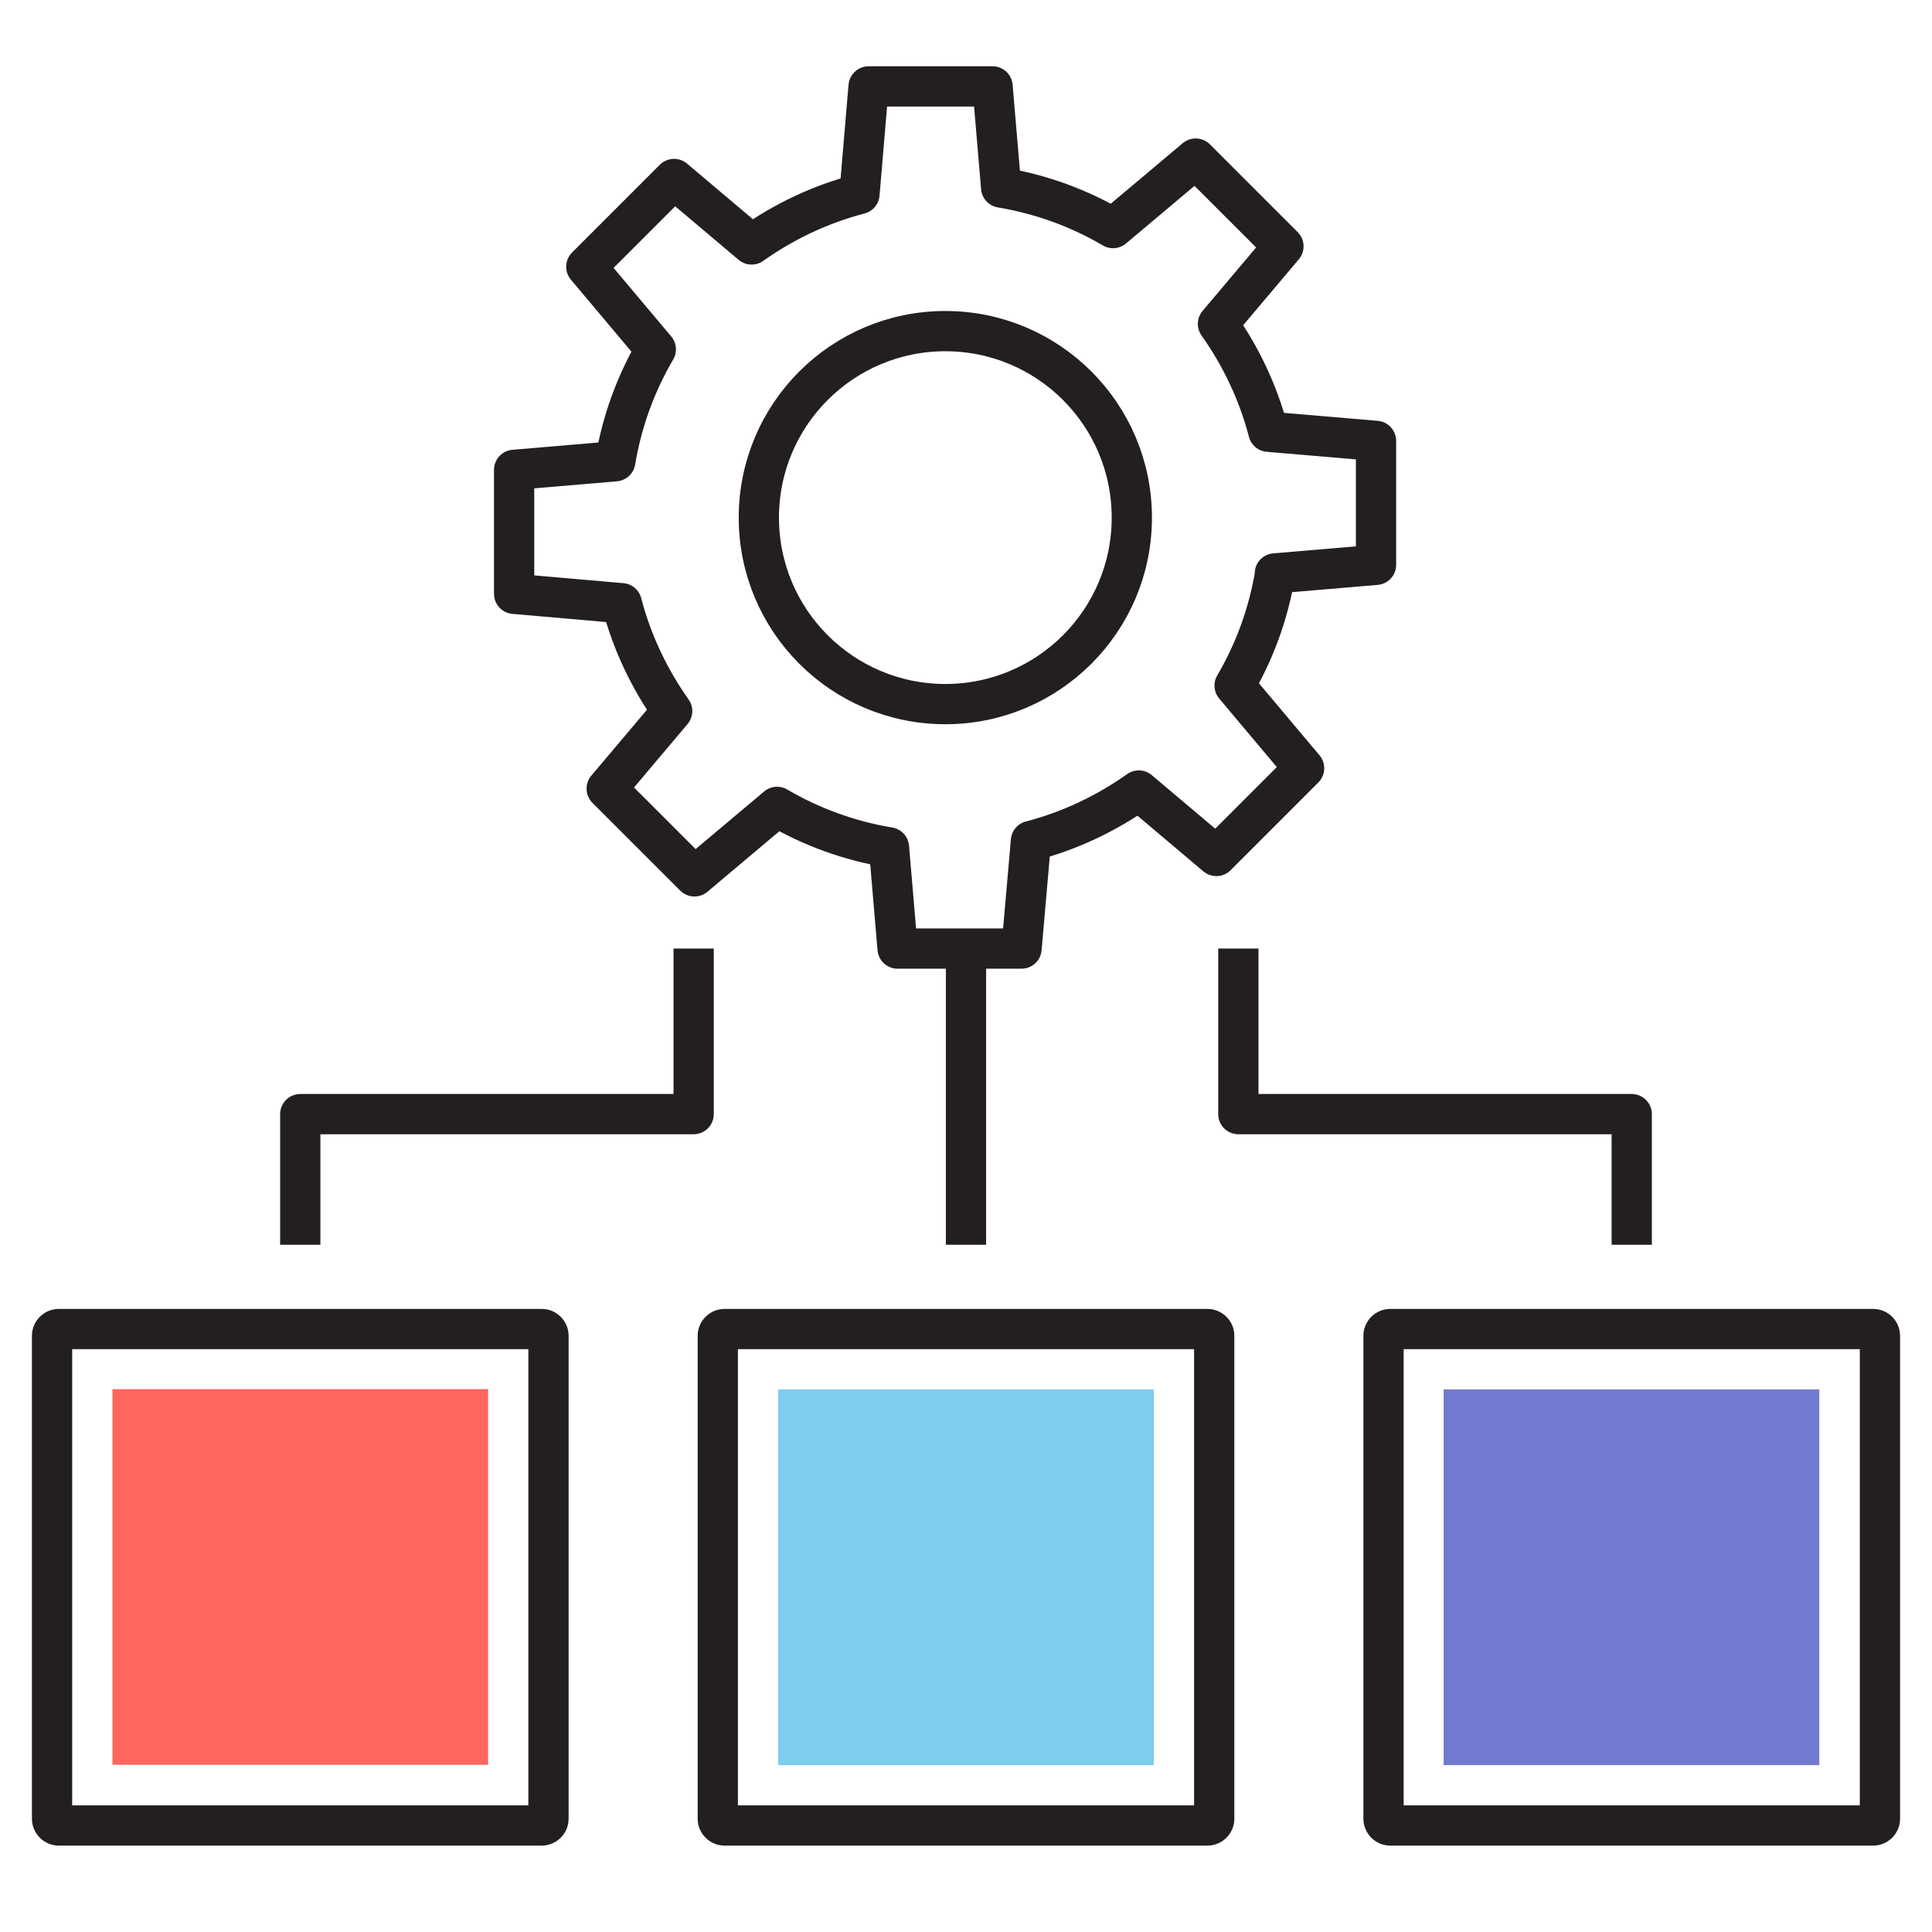
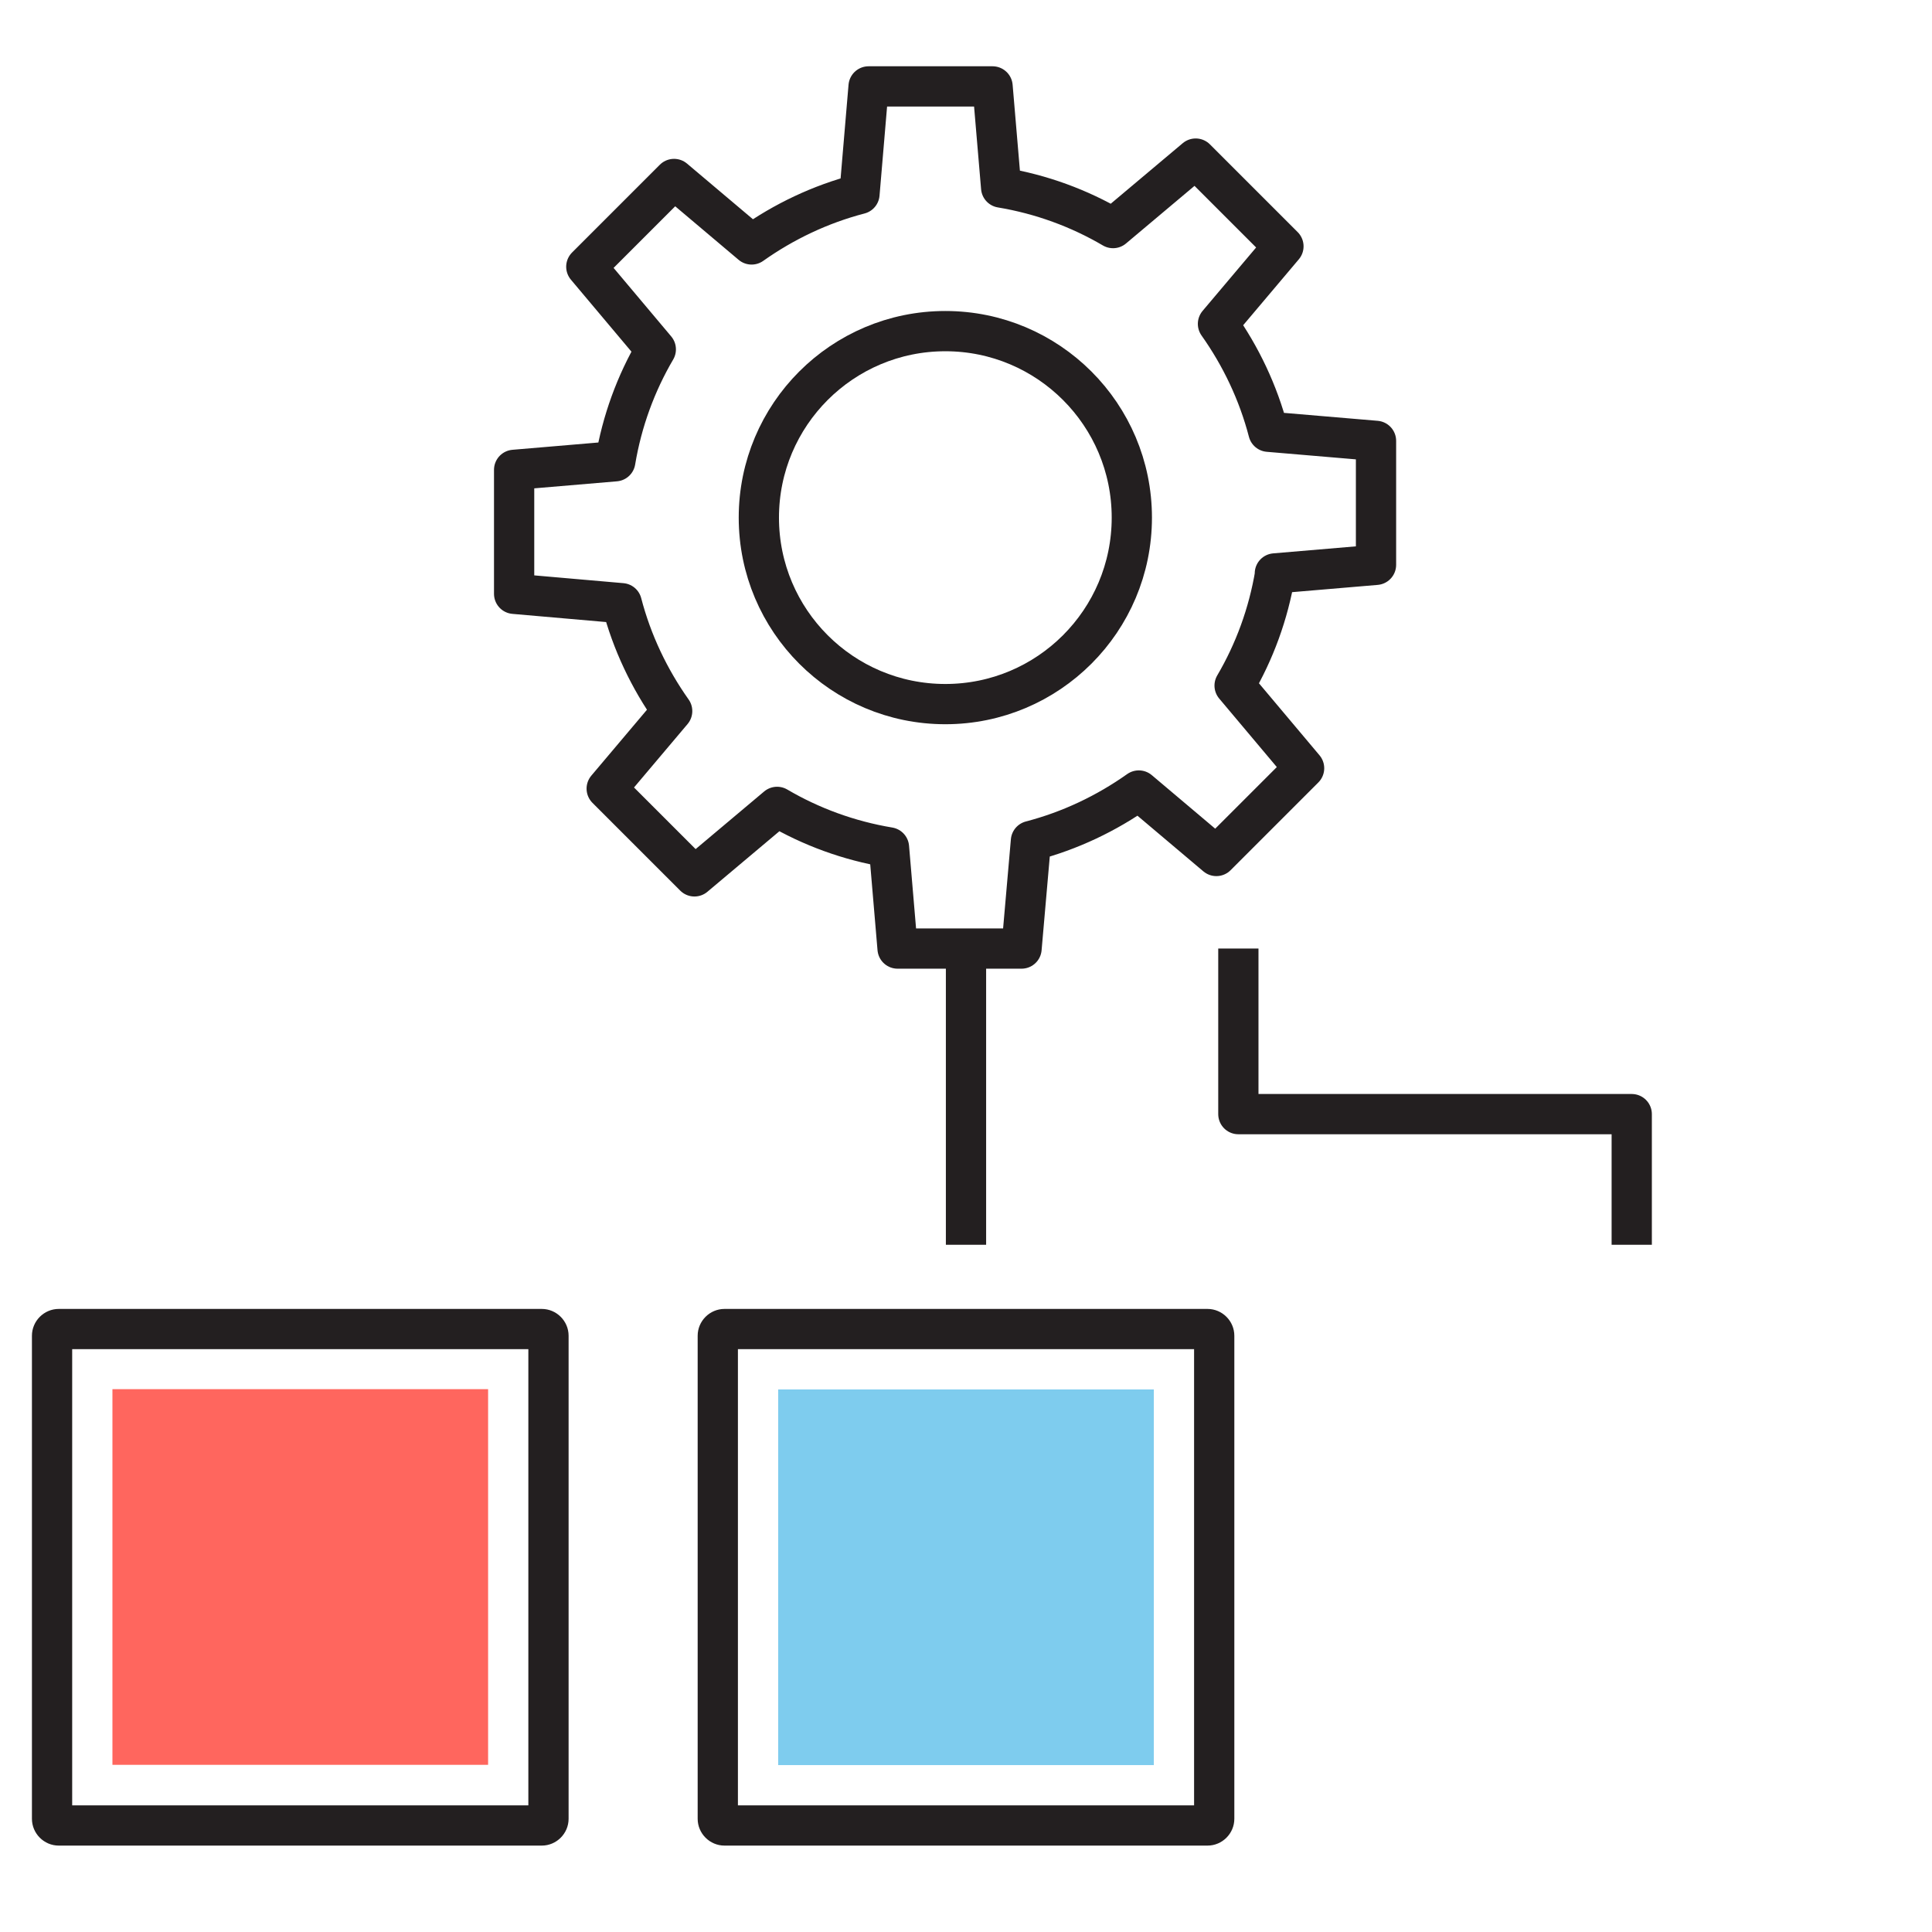
<svg xmlns="http://www.w3.org/2000/svg" id="a" data-name="Layer 1" viewBox="0 0 72 72">
  <defs>
    <style>
      .b {
        fill: #7eccee;
      }

      .b, .c, .d, .e {
        stroke-width: 0px;
      }

      .f {
        stroke-miterlimit: 10;
      }

      .f, .g {
        fill: none;
        stroke: #231f20;
        stroke-width: 1.5px;
      }

      .g {
        stroke-linejoin: round;
      }

      .c {
        fill: #717acf;
      }

      .d {
        fill: #231f20;
      }

      .e {
        fill: #ff665e;
      }
    </style>
  </defs>
  <g>
    <path class="d" d="m19.69,50.28v17H2.69v-17h17m.5-1.5H2.19c-.55,0-1,.45-1,1v18c0,.55.45,1,1,1h18c.55,0,1-.45,1-1v-18c0-.55-.45-1-1-1h0Z" />
    <rect class="e" x="4.19" y="51.78" width="14" height="14" transform="translate(69.97 47.58) rotate(90)" />
  </g>
  <g>
    <path class="d" d="m44.5,50.28v17h-17v-17h17m.5-1.5h-18c-.55,0-1,.45-1,1v18c0,.55.45,1,1,1h18c.55,0,1-.45,1-1v-18c0-.55-.45-1-1-1h0Z" />
    <rect class="b" x="29" y="51.78" width="14" height="14" transform="translate(94.78 22.78) rotate(90)" />
  </g>
  <g>
-     <path class="d" d="m69.31,50.28v17h-17v-17h17m.5-1.5h-18c-.55,0-1,.45-1,1v18c0,.55.45,1,1,1h18c.55,0,1-.45,1-1v-18c0-.55-.45-1-1-1h0Z" />
-     <rect class="c" x="53.81" y="51.78" width="14" height="14" transform="translate(119.58 -2.03) rotate(90)" />
-   </g>
-   <polyline class="g" points="25.85 35.35 25.85 41.52 11.19 41.52 11.19 46.39" />
+     </g>
  <polyline class="g" points="46.15 35.35 46.15 41.52 60.81 41.52 60.81 46.39" />
  <line class="g" x1="36" y1="46.39" x2="36" y2="35.35" />
  <g>
    <path class="g" d="m47.52,21.38c-.25,1.5-.77,2.91-1.51,4.17l2.59,3.08-3.27,3.27-2.89-2.44c-1.2.85-2.56,1.5-4.02,1.88l-.35,4.01h-4.62l-.32-3.77c-1.5-.25-2.91-.77-4.17-1.51l-3.08,2.59-3.27-3.27,2.44-2.89c-.85-1.2-1.5-2.56-1.88-4.02l-4.01-.35v-4.62l3.77-.32c.25-1.5.77-2.91,1.51-4.17l-2.59-3.08,3.27-3.27,2.89,2.44c1.2-.85,2.56-1.5,4.02-1.88l.34-4.01h4.62l.32,3.77c1.5.25,2.91.77,4.17,1.51l3.08-2.59,3.27,3.27-2.44,2.89c.85,1.2,1.5,2.56,1.88,4.02l4.01.34v4.62l-3.77.32Z" />
    <circle class="f" cx="35.23" cy="19.29" r="6.95" />
  </g>
</svg>